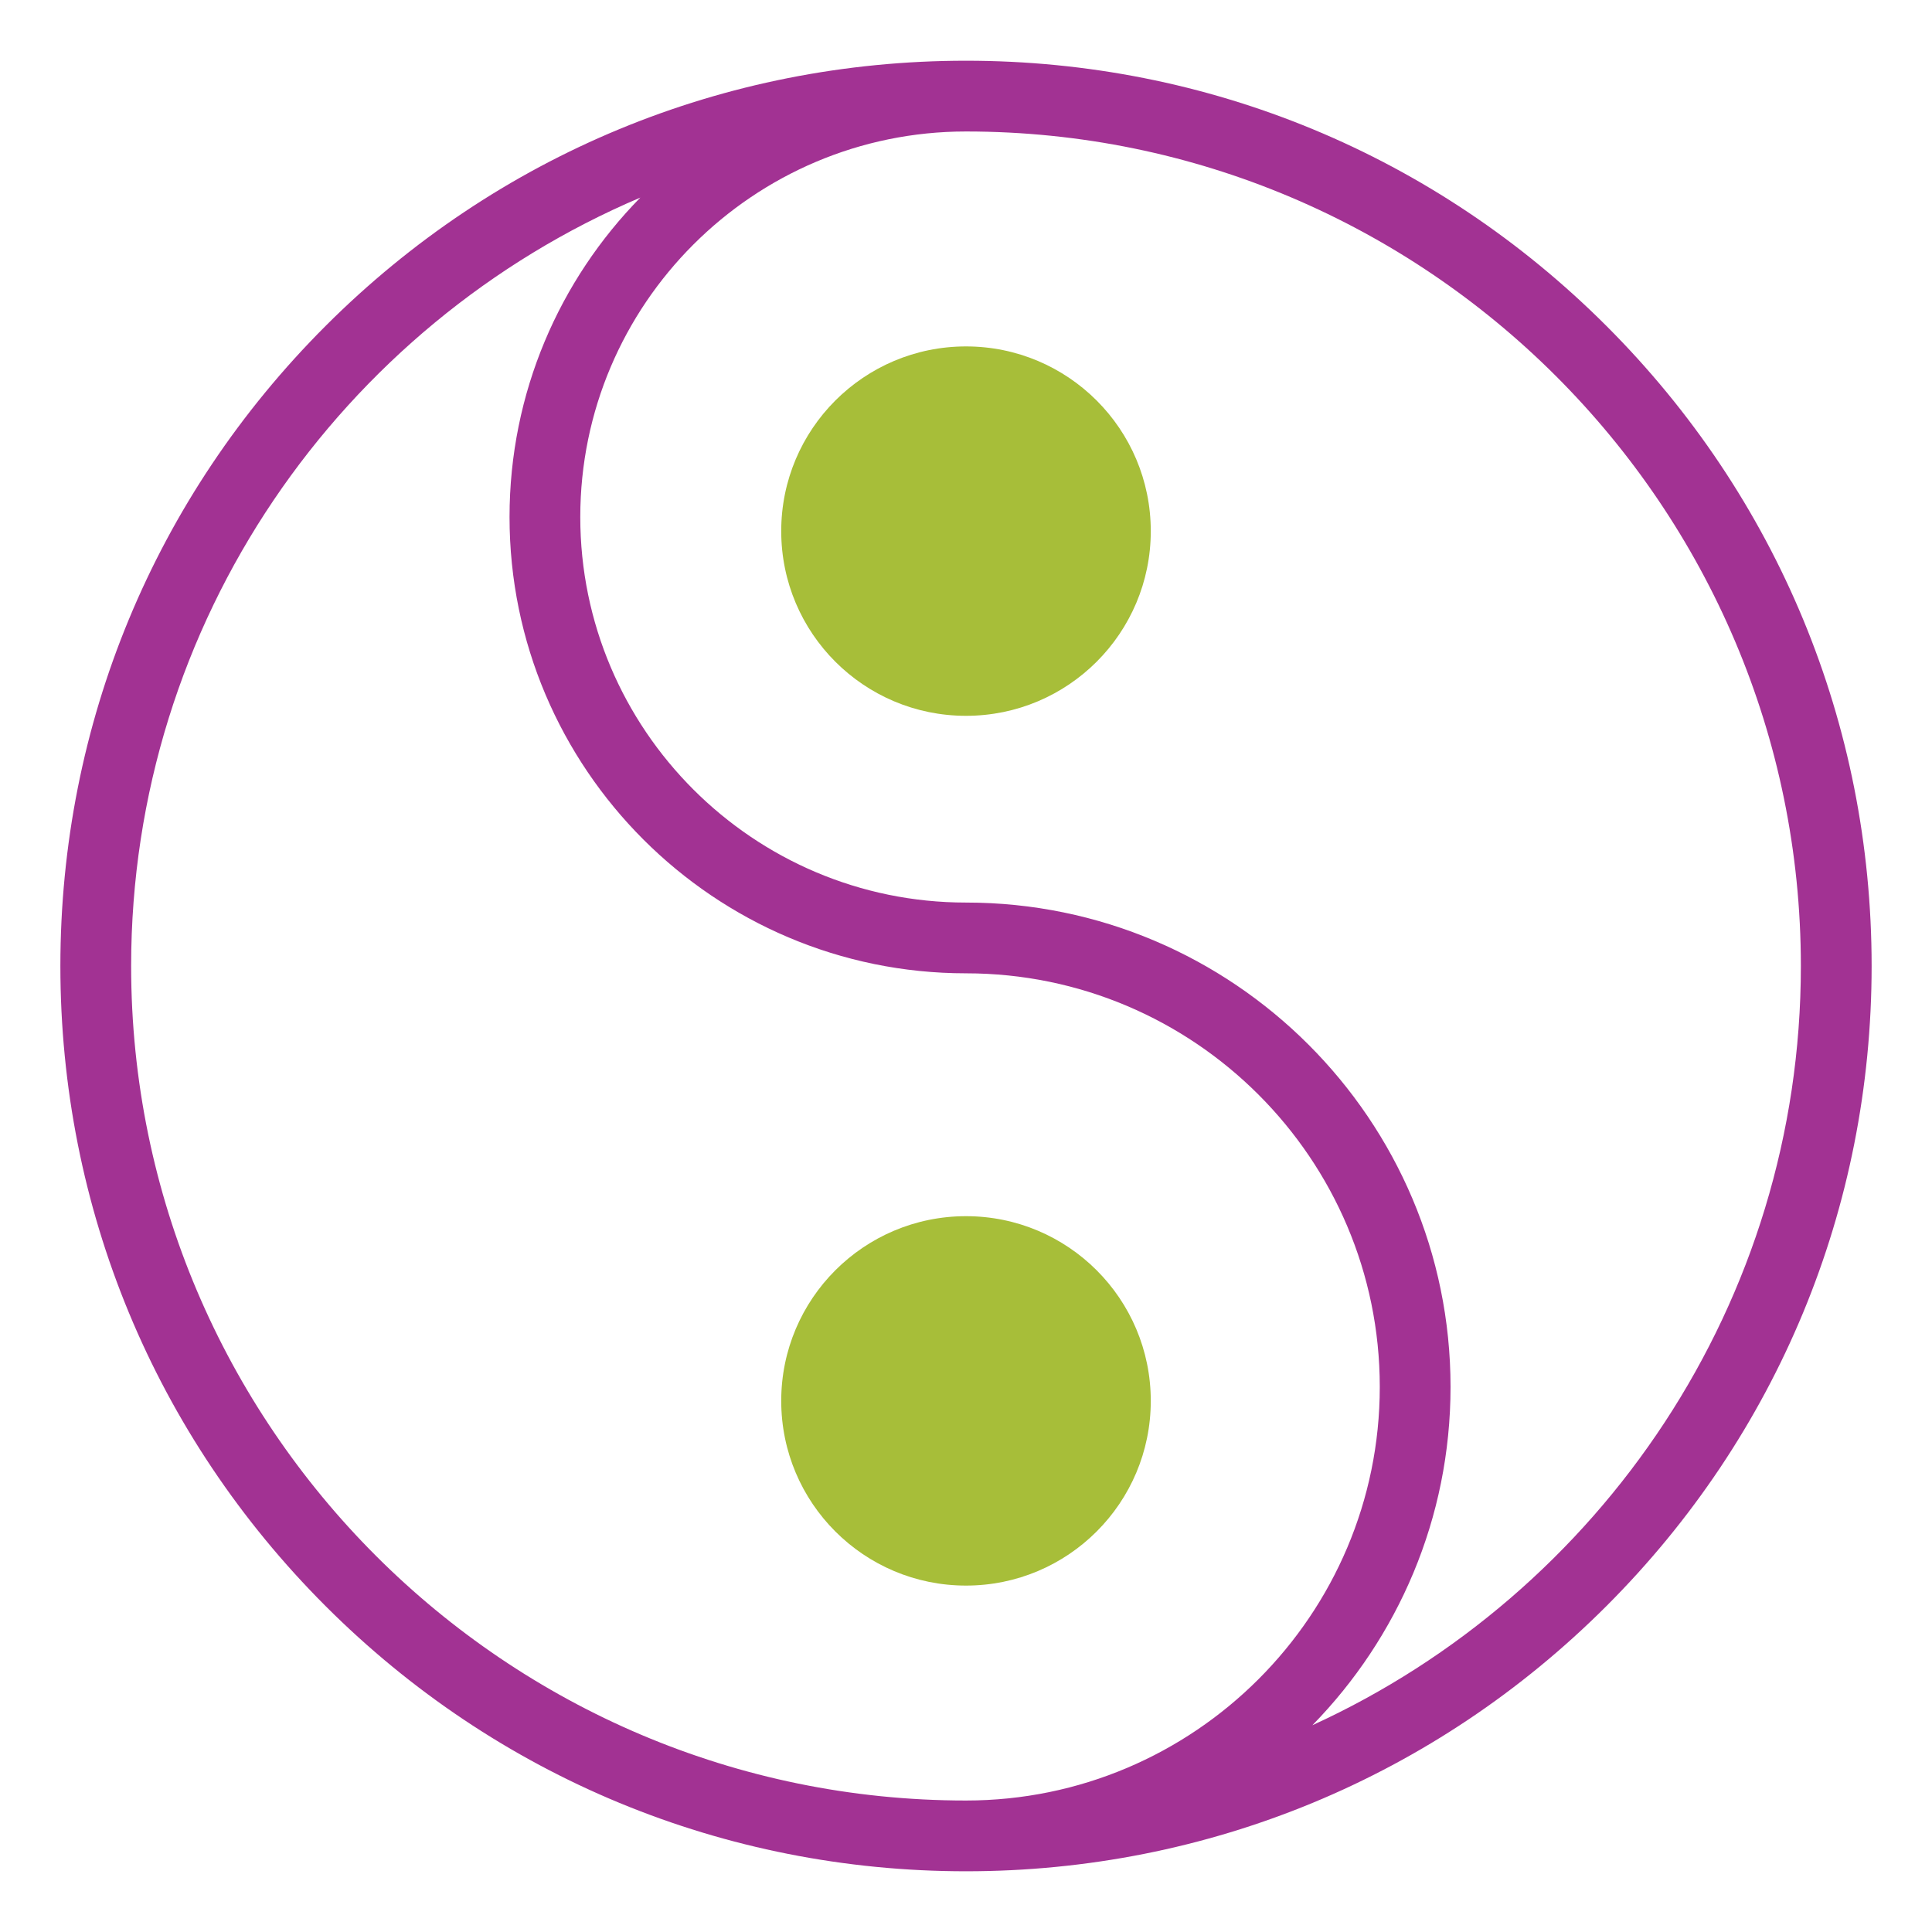
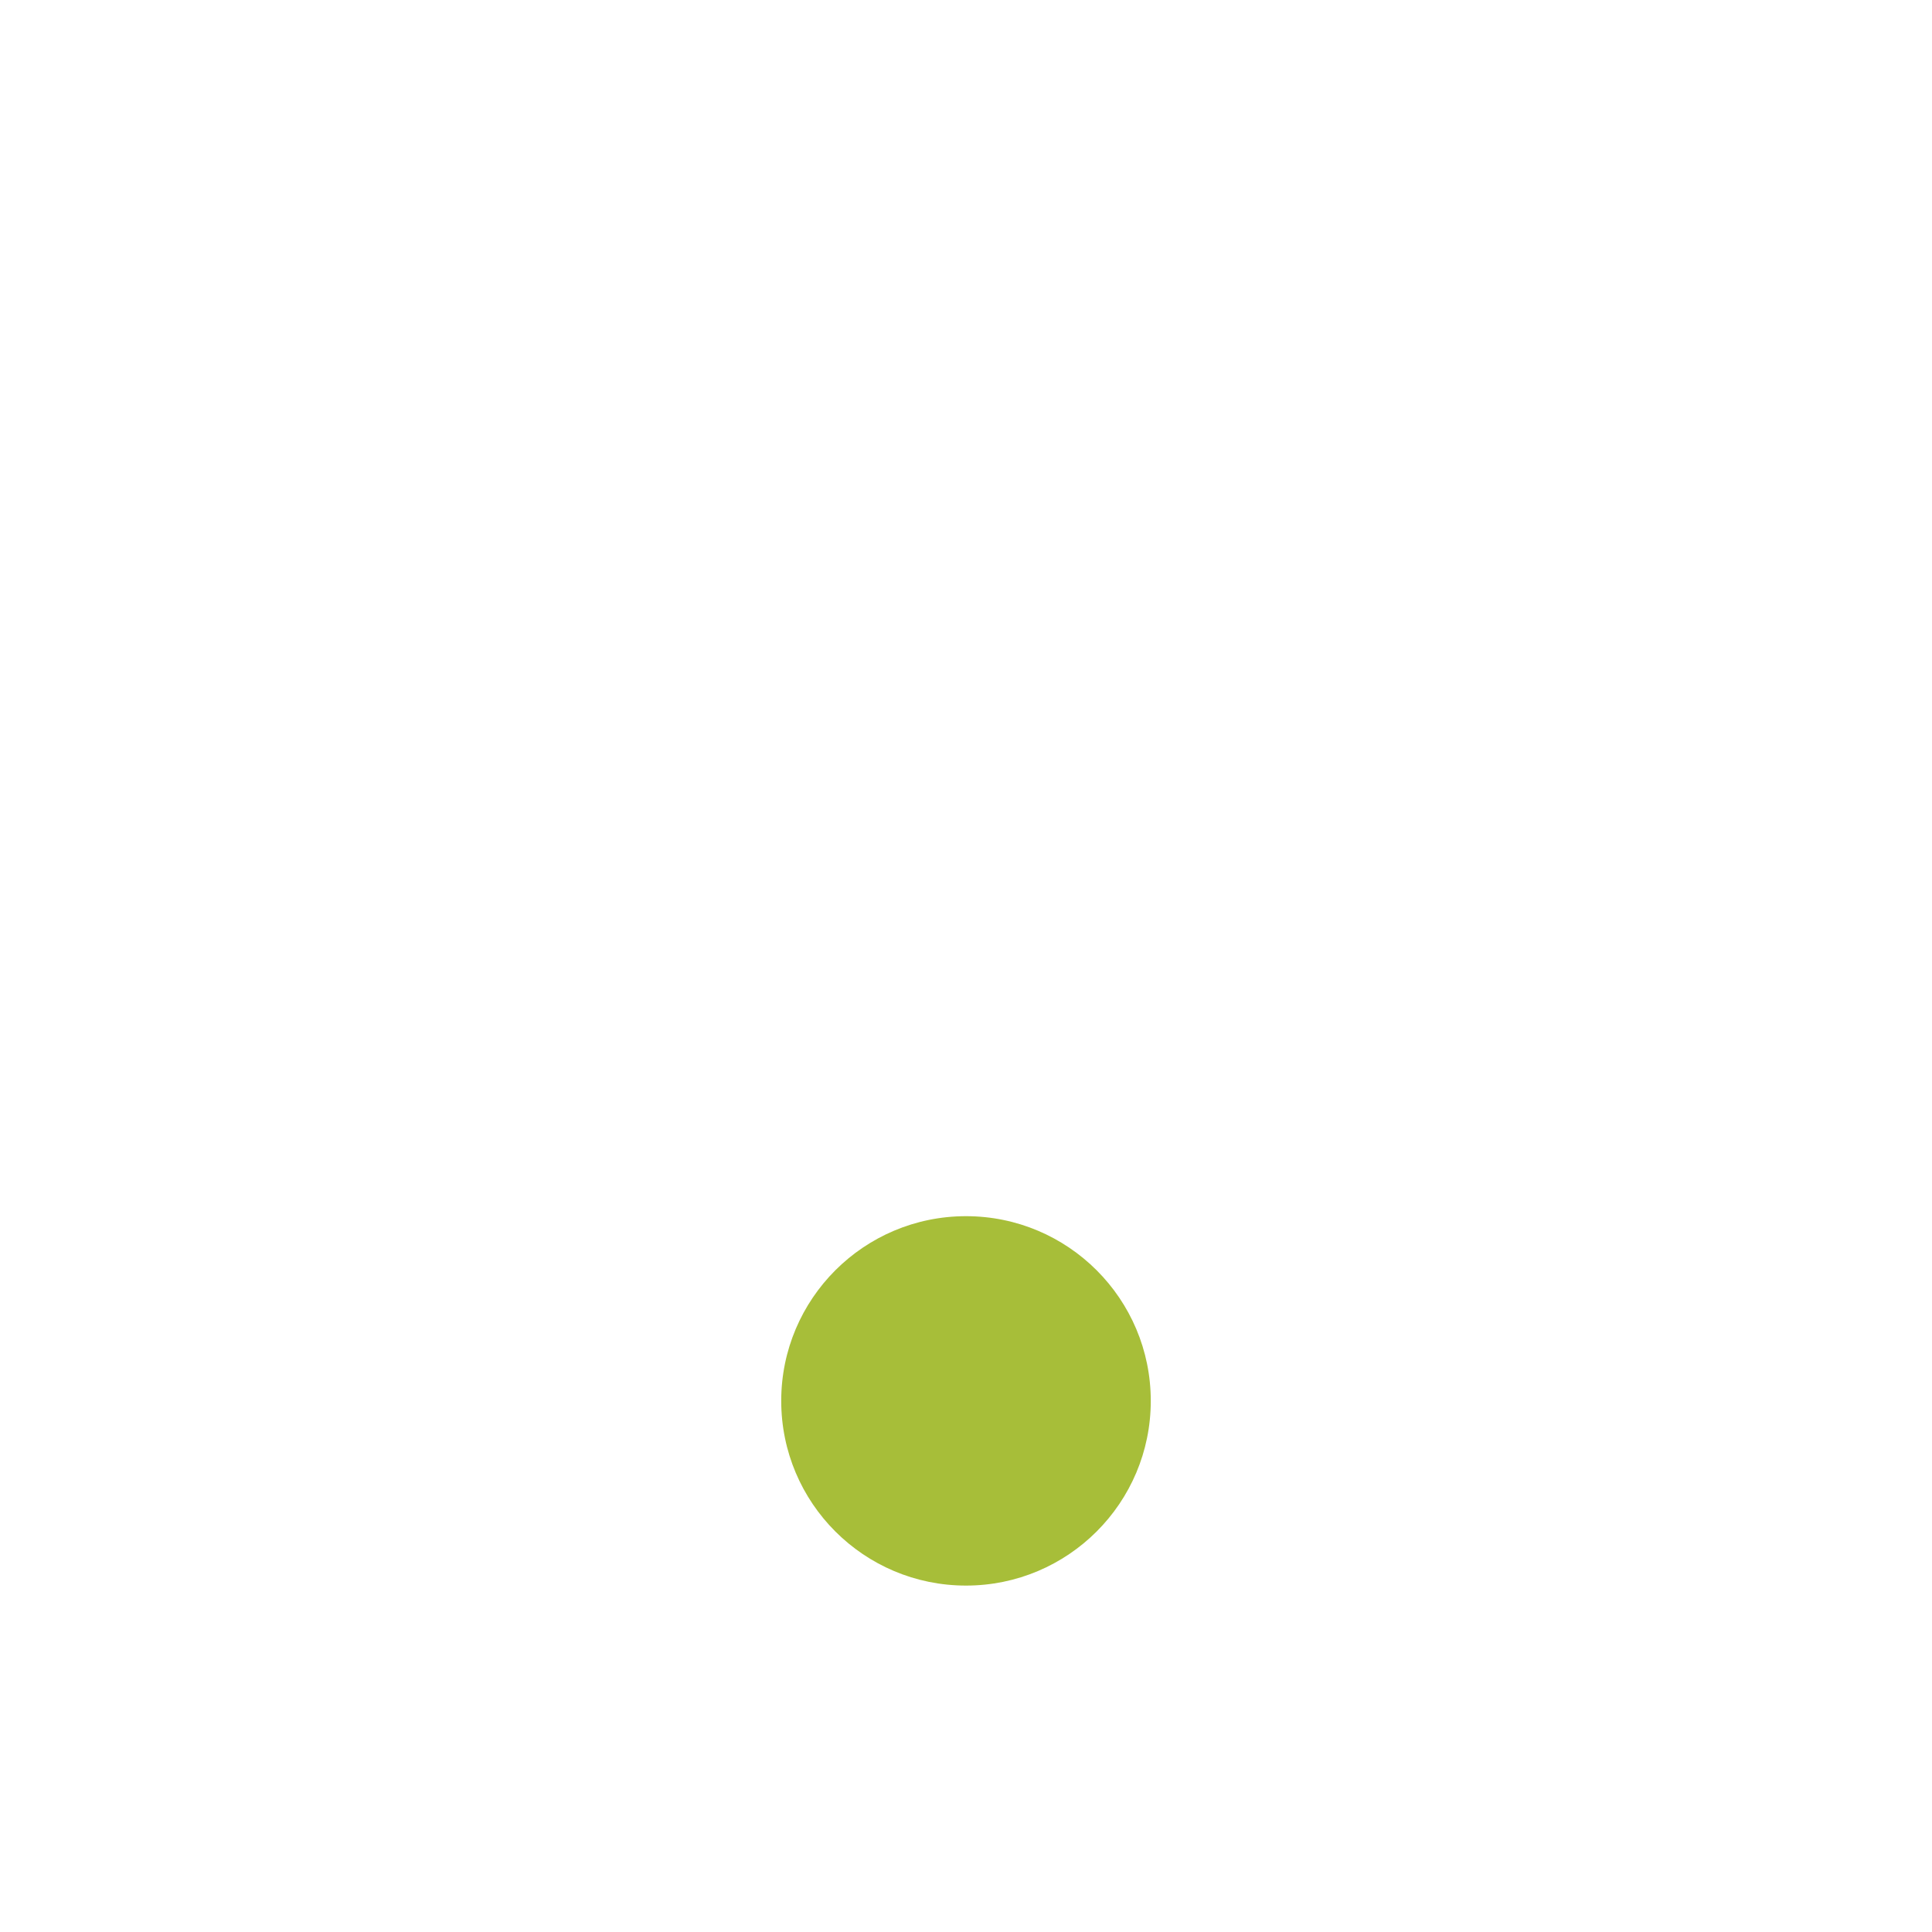
<svg xmlns="http://www.w3.org/2000/svg" width="128px" height="128px" viewBox="0 0 128 128" version="1.1">
  <title>Yoga</title>
  <g id="Yoga" stroke="none" stroke-width="1" fill="none" fill-rule="evenodd">
    <g id="yin-yang" transform="translate(4, 4)" fill-rule="nonzero">
      <g id="Group" transform="translate(47.578, 18.75)" fill="#A7BE39">
-         <ellipse id="Oval" cx="12.422" cy="12.438" rx="12.242" ry="12.237" />
        <ellipse id="Oval" cx="12.422" cy="70.062" rx="12.242" ry="12.237" />
      </g>
-       <path d="M102.426,17.59 C91.093,6.262 76.026,0.023 60,0.023 C43.974,0.023 28.907,6.262 17.575,17.59 C6.241,28.919 0,43.98 0,60 C0,76.02 6.241,91.081 17.574,102.41 C28.907,113.738 43.974,119.977 60,119.977 C76.026,119.977 91.093,113.738 102.426,102.41 C113.759,91.081 120,76.02 120,60 C120,43.98 113.759,28.919 102.426,17.59 Z M4.688,60 C4.688,37.161 18.615,17.511 38.425,9.09 C33.067,14.547 29.758,22.022 29.758,30.254 C29.758,46.923 43.325,60.485 60,60.485 C75.116,60.485 87.414,72.777 87.414,87.887 C87.414,102.997 75.116,115.289 60,115.289 C29.501,115.289 4.688,90.487 4.688,60 Z M82.949,110.301 C88.608,104.513 92.102,96.601 92.102,87.887 C92.102,70.193 77.701,55.797 60,55.797 C45.909,55.797 34.445,44.339 34.445,30.254 C34.445,16.17 45.909,4.711 60,4.711 C90.499,4.711 115.312,29.514 115.312,60 C115.312,82.308 102.026,101.57 82.949,110.301 Z" id="Shape" fill="#A23293" />
    </g>
  </g>
</svg>